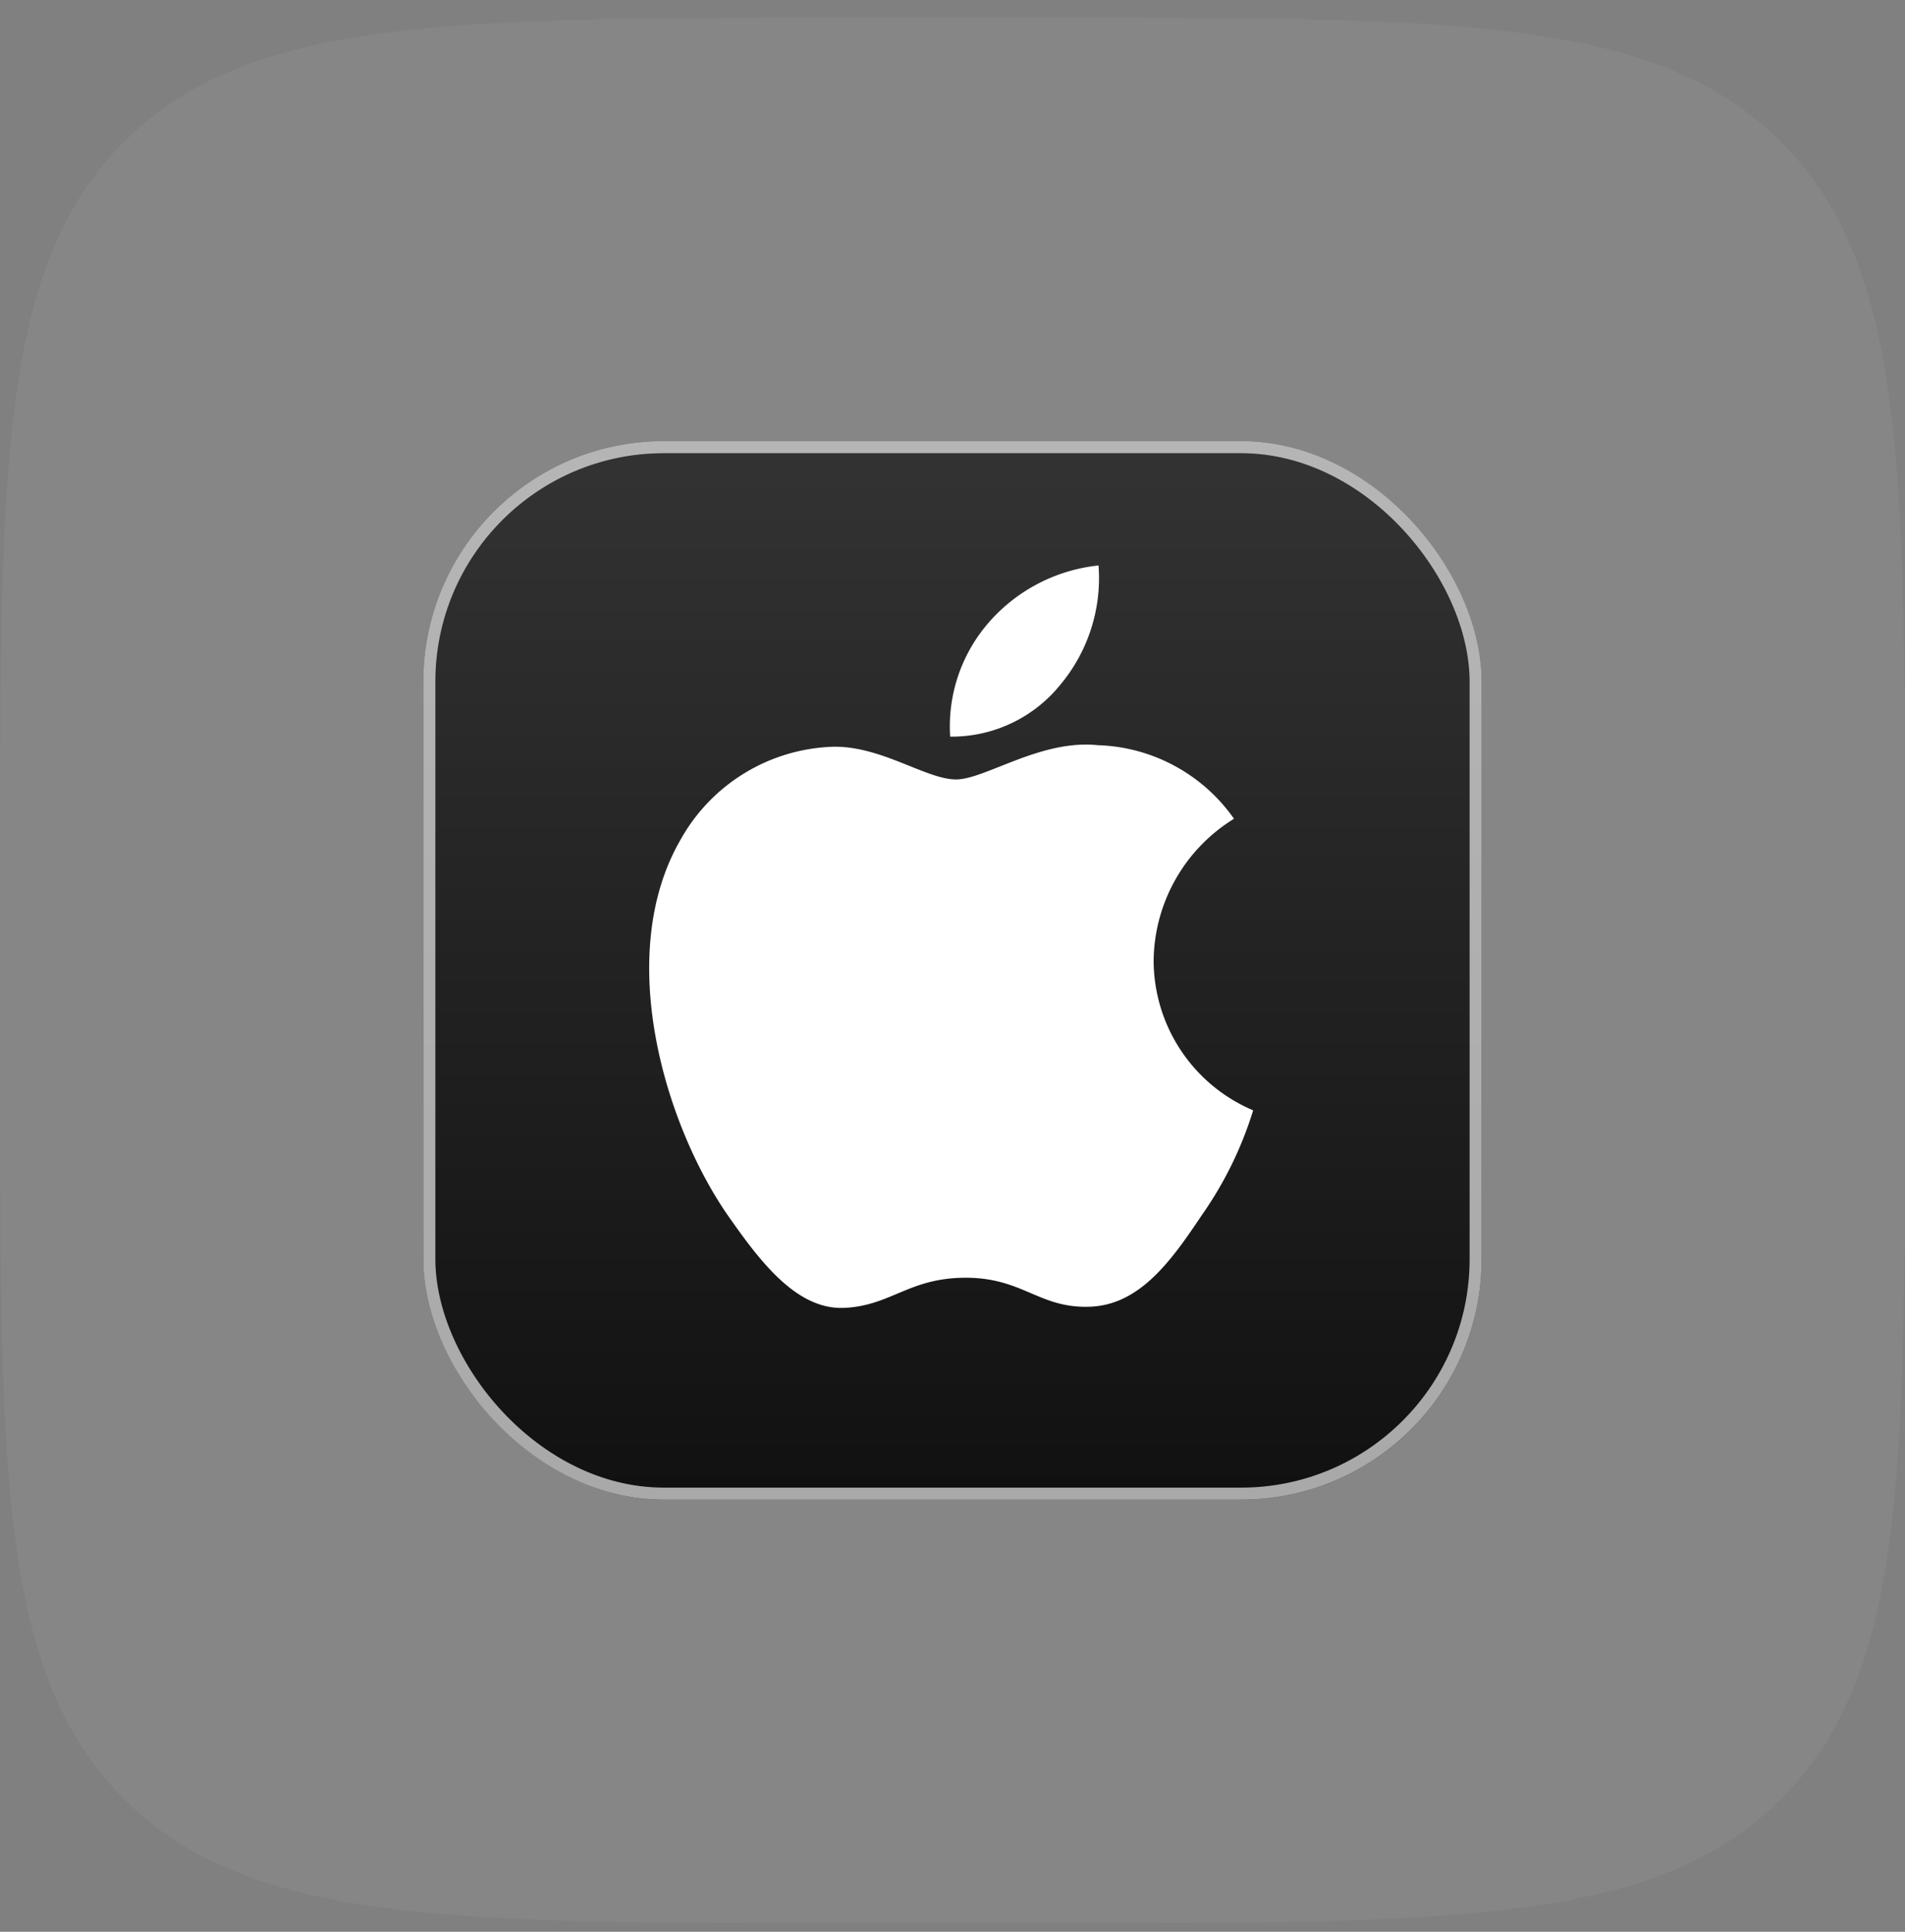
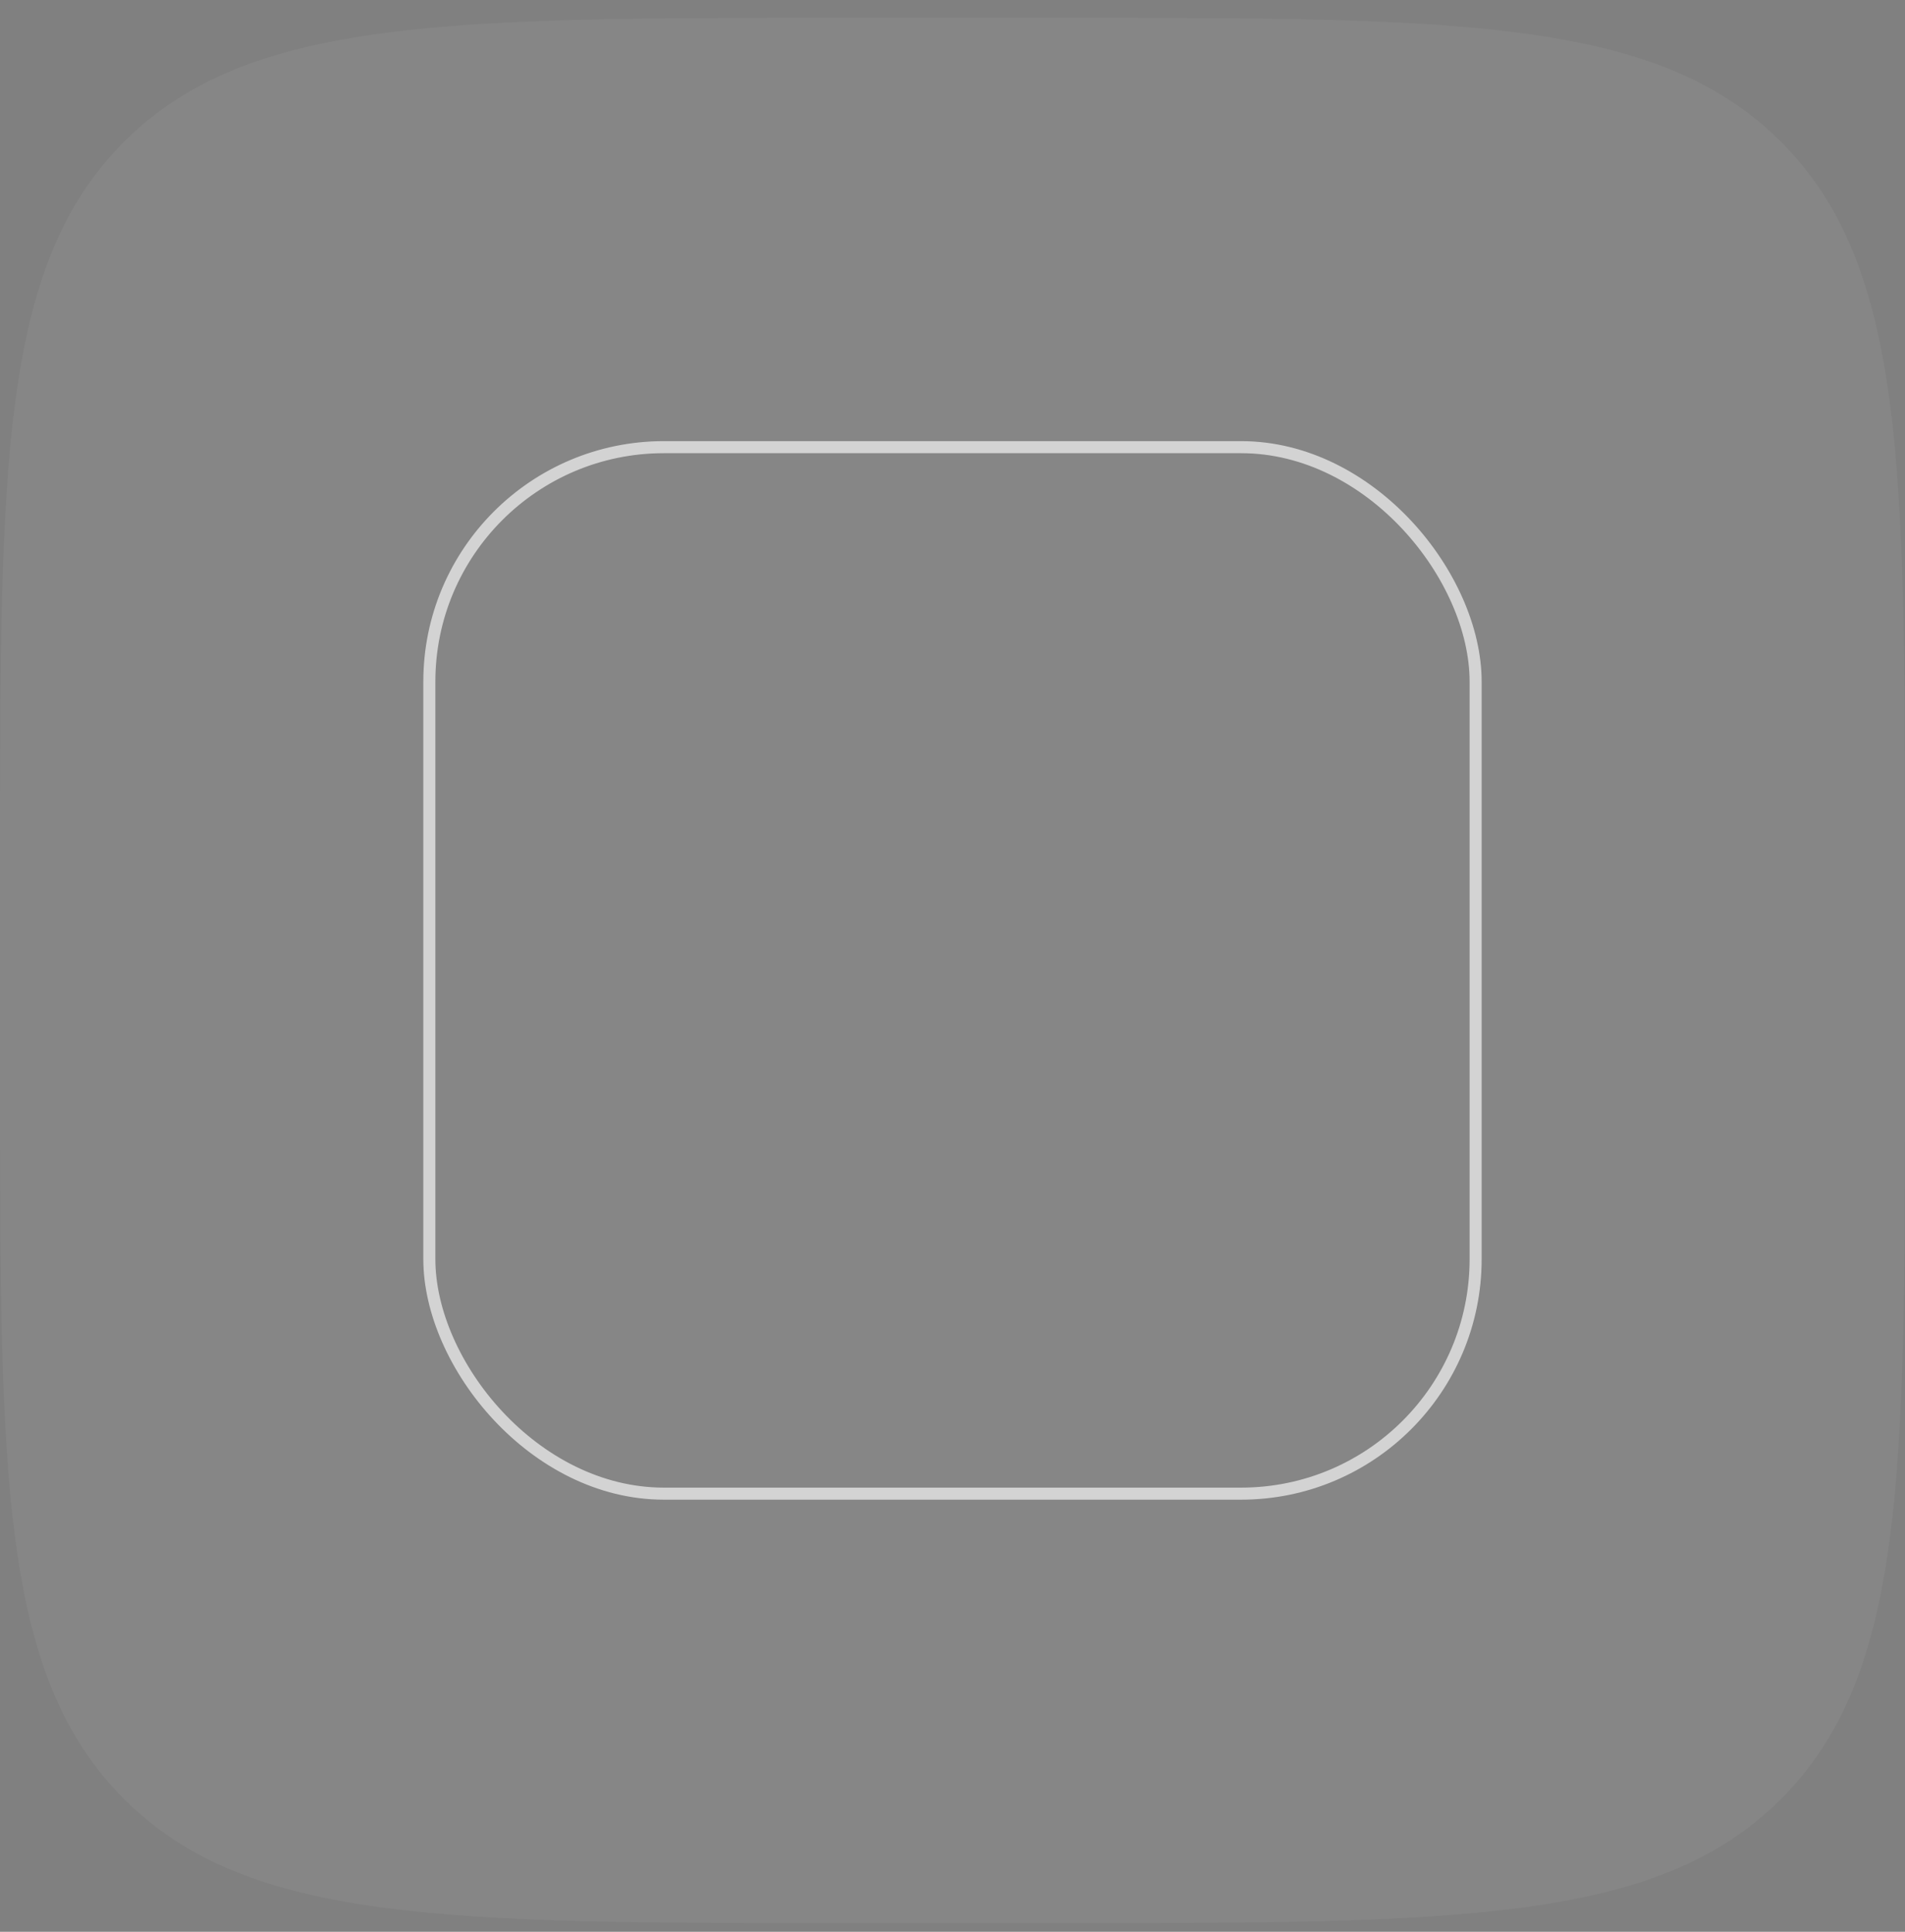
<svg xmlns="http://www.w3.org/2000/svg" width="72" height="73" fill="none">
  <rect width="100%" height="100%" fill="#808080" stroke="none" />
  <path d="M0 32.671C0 17.586 0 10.044 4.686 5.357 9.373.671 16.916.671 32 .671h8c15.085 0 22.627 0 27.314 4.686C72 10.044 72 17.587 72 32.671v8c0 15.085 0 22.628-4.686 27.314C62.627 72.67 55.084 72.67 40 72.67h-8c-15.085 0-22.627 0-27.314-4.686C0 63.299 0 55.756 0 40.67v-8Z" fill="#fff" fill-opacity=".05" />
-   <rect x="16" y="16.671" width="40" height="40" rx="9.091" fill="url(#a)" />
  <rect x="16.227" y="16.898" width="39.545" height="39.545" rx="8.864" stroke="#fff" stroke-opacity=".64" stroke-width=".455" />
-   <path d="M43.602 36.29a6.376 6.376 0 0 1 3.037-5.35 6.527 6.527 0 0 0-5.143-2.78c-2.164-.228-4.261 1.294-5.364 1.294-1.124 0-2.821-1.272-4.65-1.235a6.85 6.85 0 0 0-5.762 3.515c-2.492 4.315-.634 10.655 1.753 14.143 1.195 1.707 2.59 3.615 4.417 3.547 1.787-.074 2.454-1.14 4.612-1.14 2.137 0 2.763 1.14 4.627 1.097 1.918-.03 3.126-1.715 4.278-3.439a14.124 14.124 0 0 0 1.957-3.984 6.16 6.16 0 0 1-3.762-5.669ZM40.083 25.866a6.278 6.278 0 0 0 1.436-4.498 6.388 6.388 0 0 0-4.133 2.138 5.974 5.974 0 0 0-1.474 4.331 5.282 5.282 0 0 0 4.171-1.971Z" fill="#fff" />
  <defs>
    <linearGradient id="a" x1="36" y1="56.366" x2="36" y2="16.681" gradientUnits="userSpaceOnUse">
      <stop stop-color="#111" />
      <stop offset="1" stop-color="#333" />
    </linearGradient>
  </defs>
</svg>